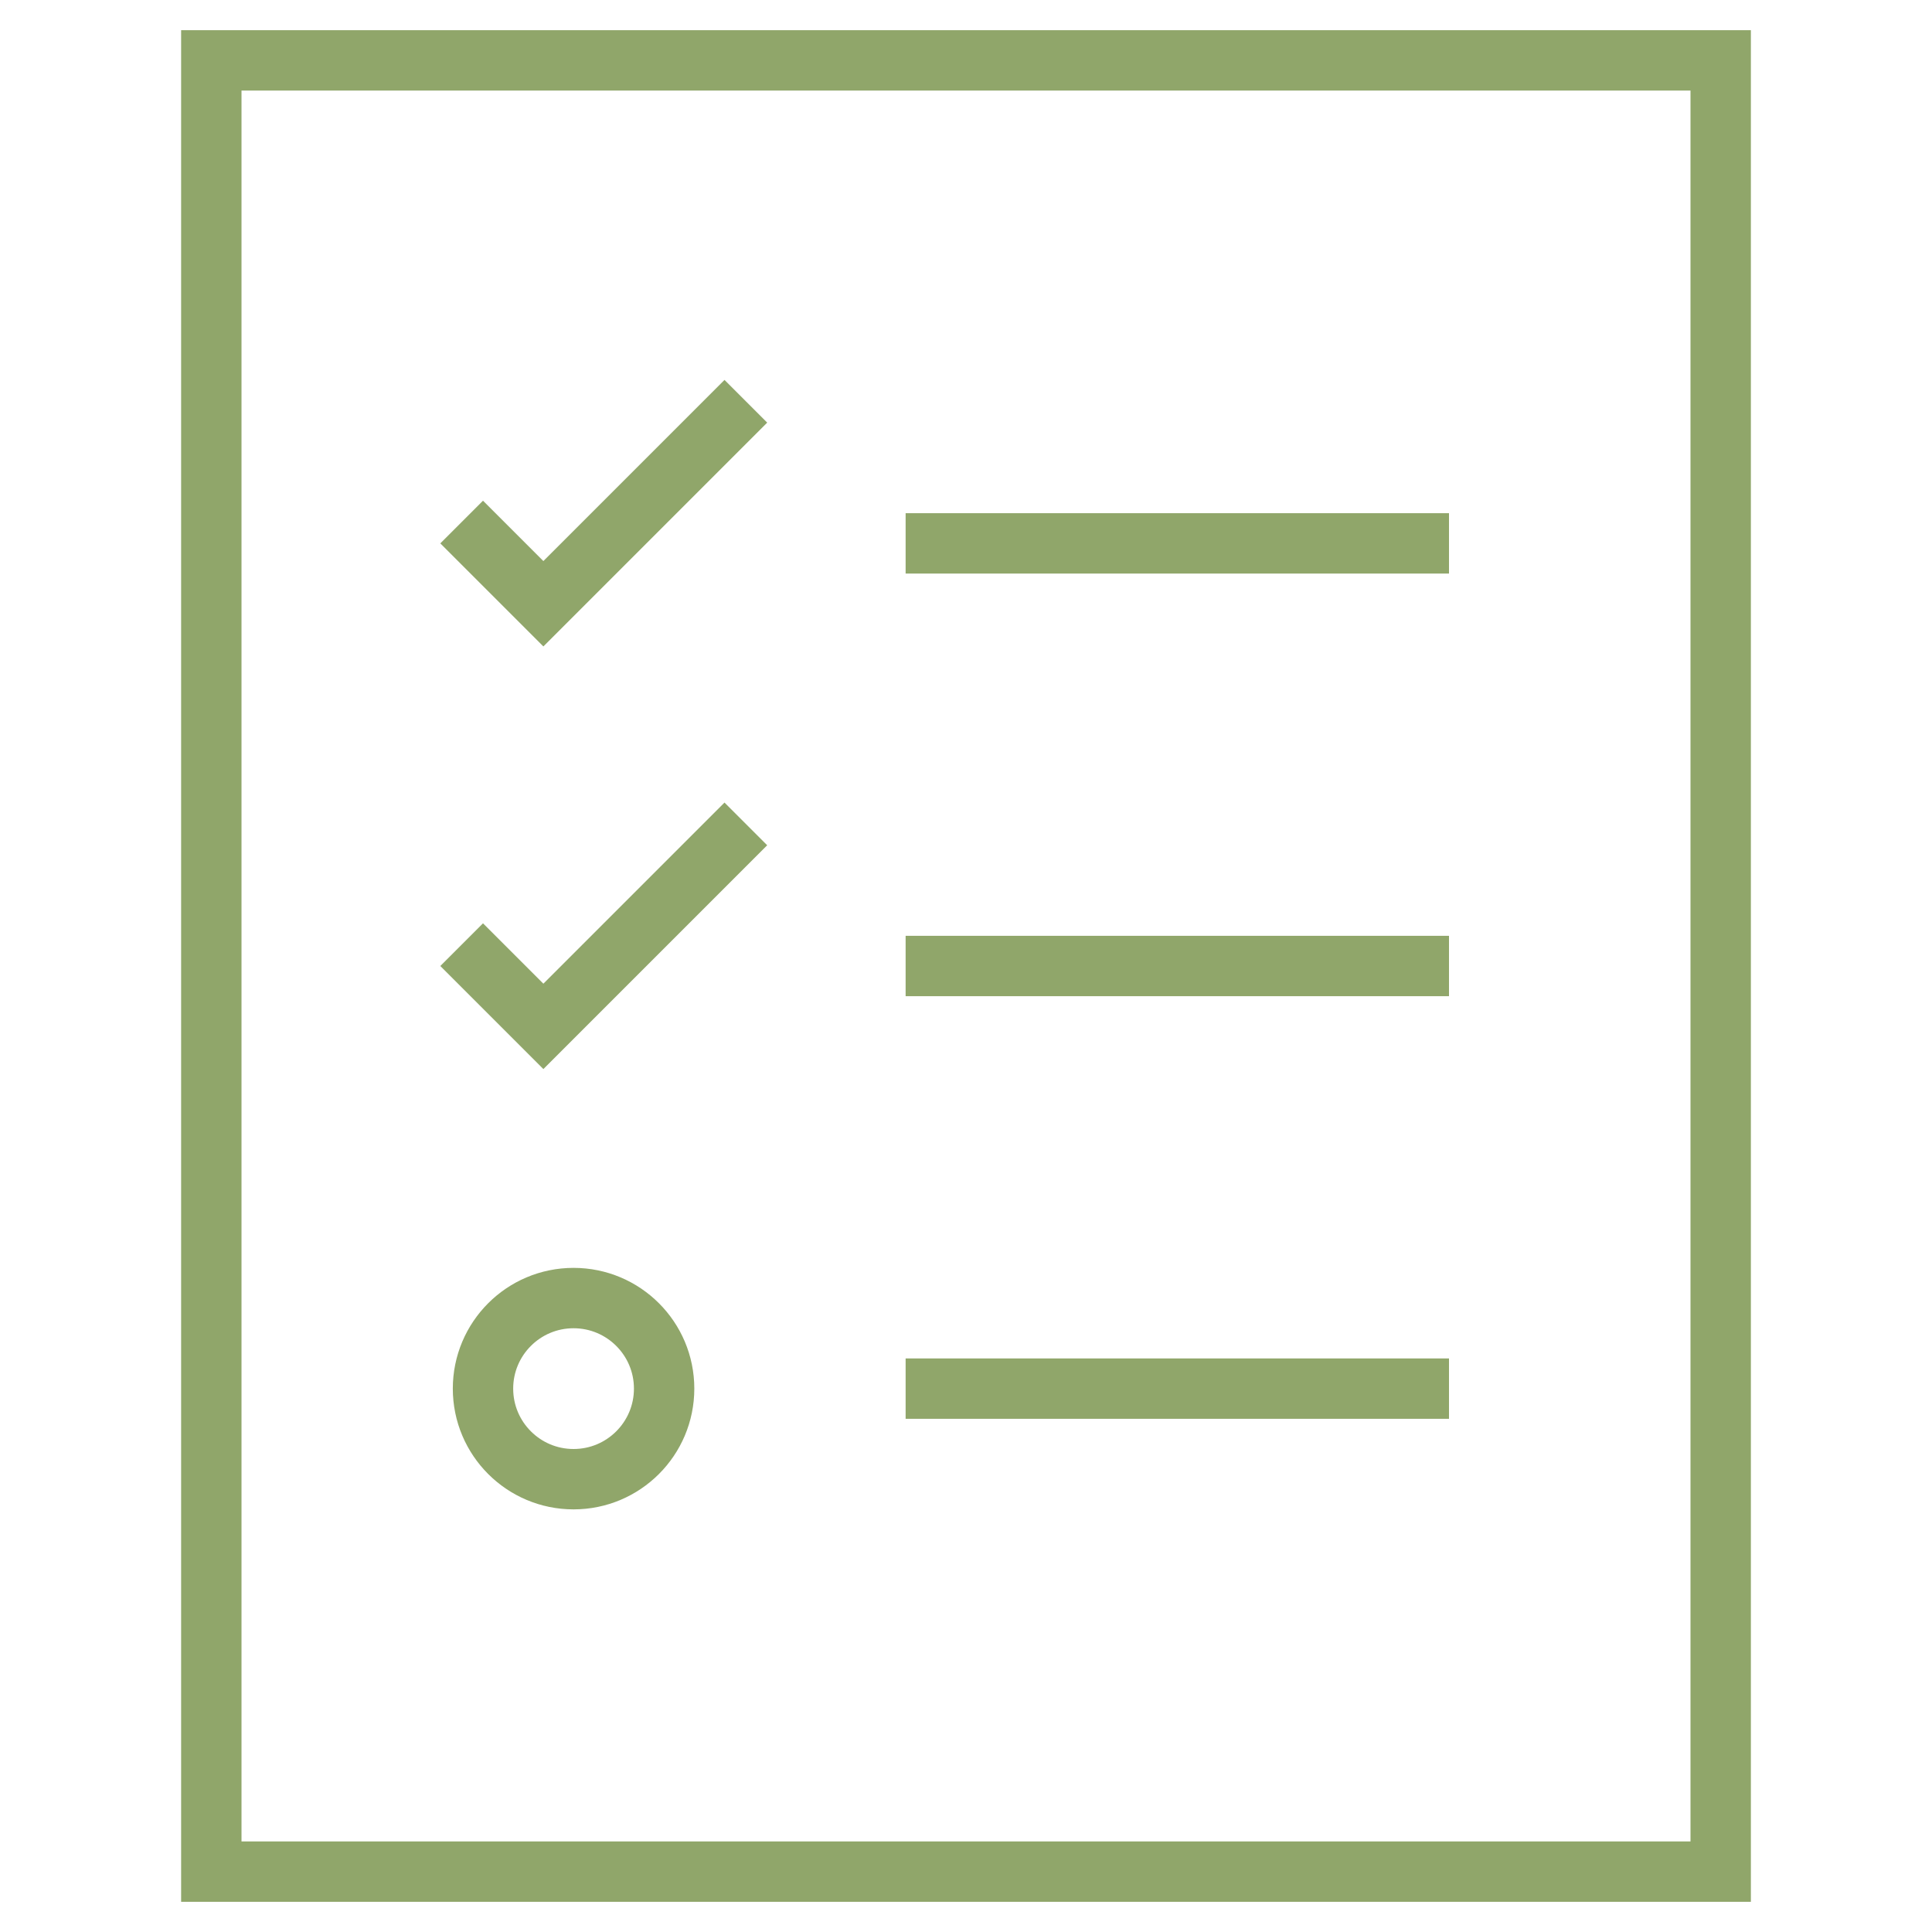
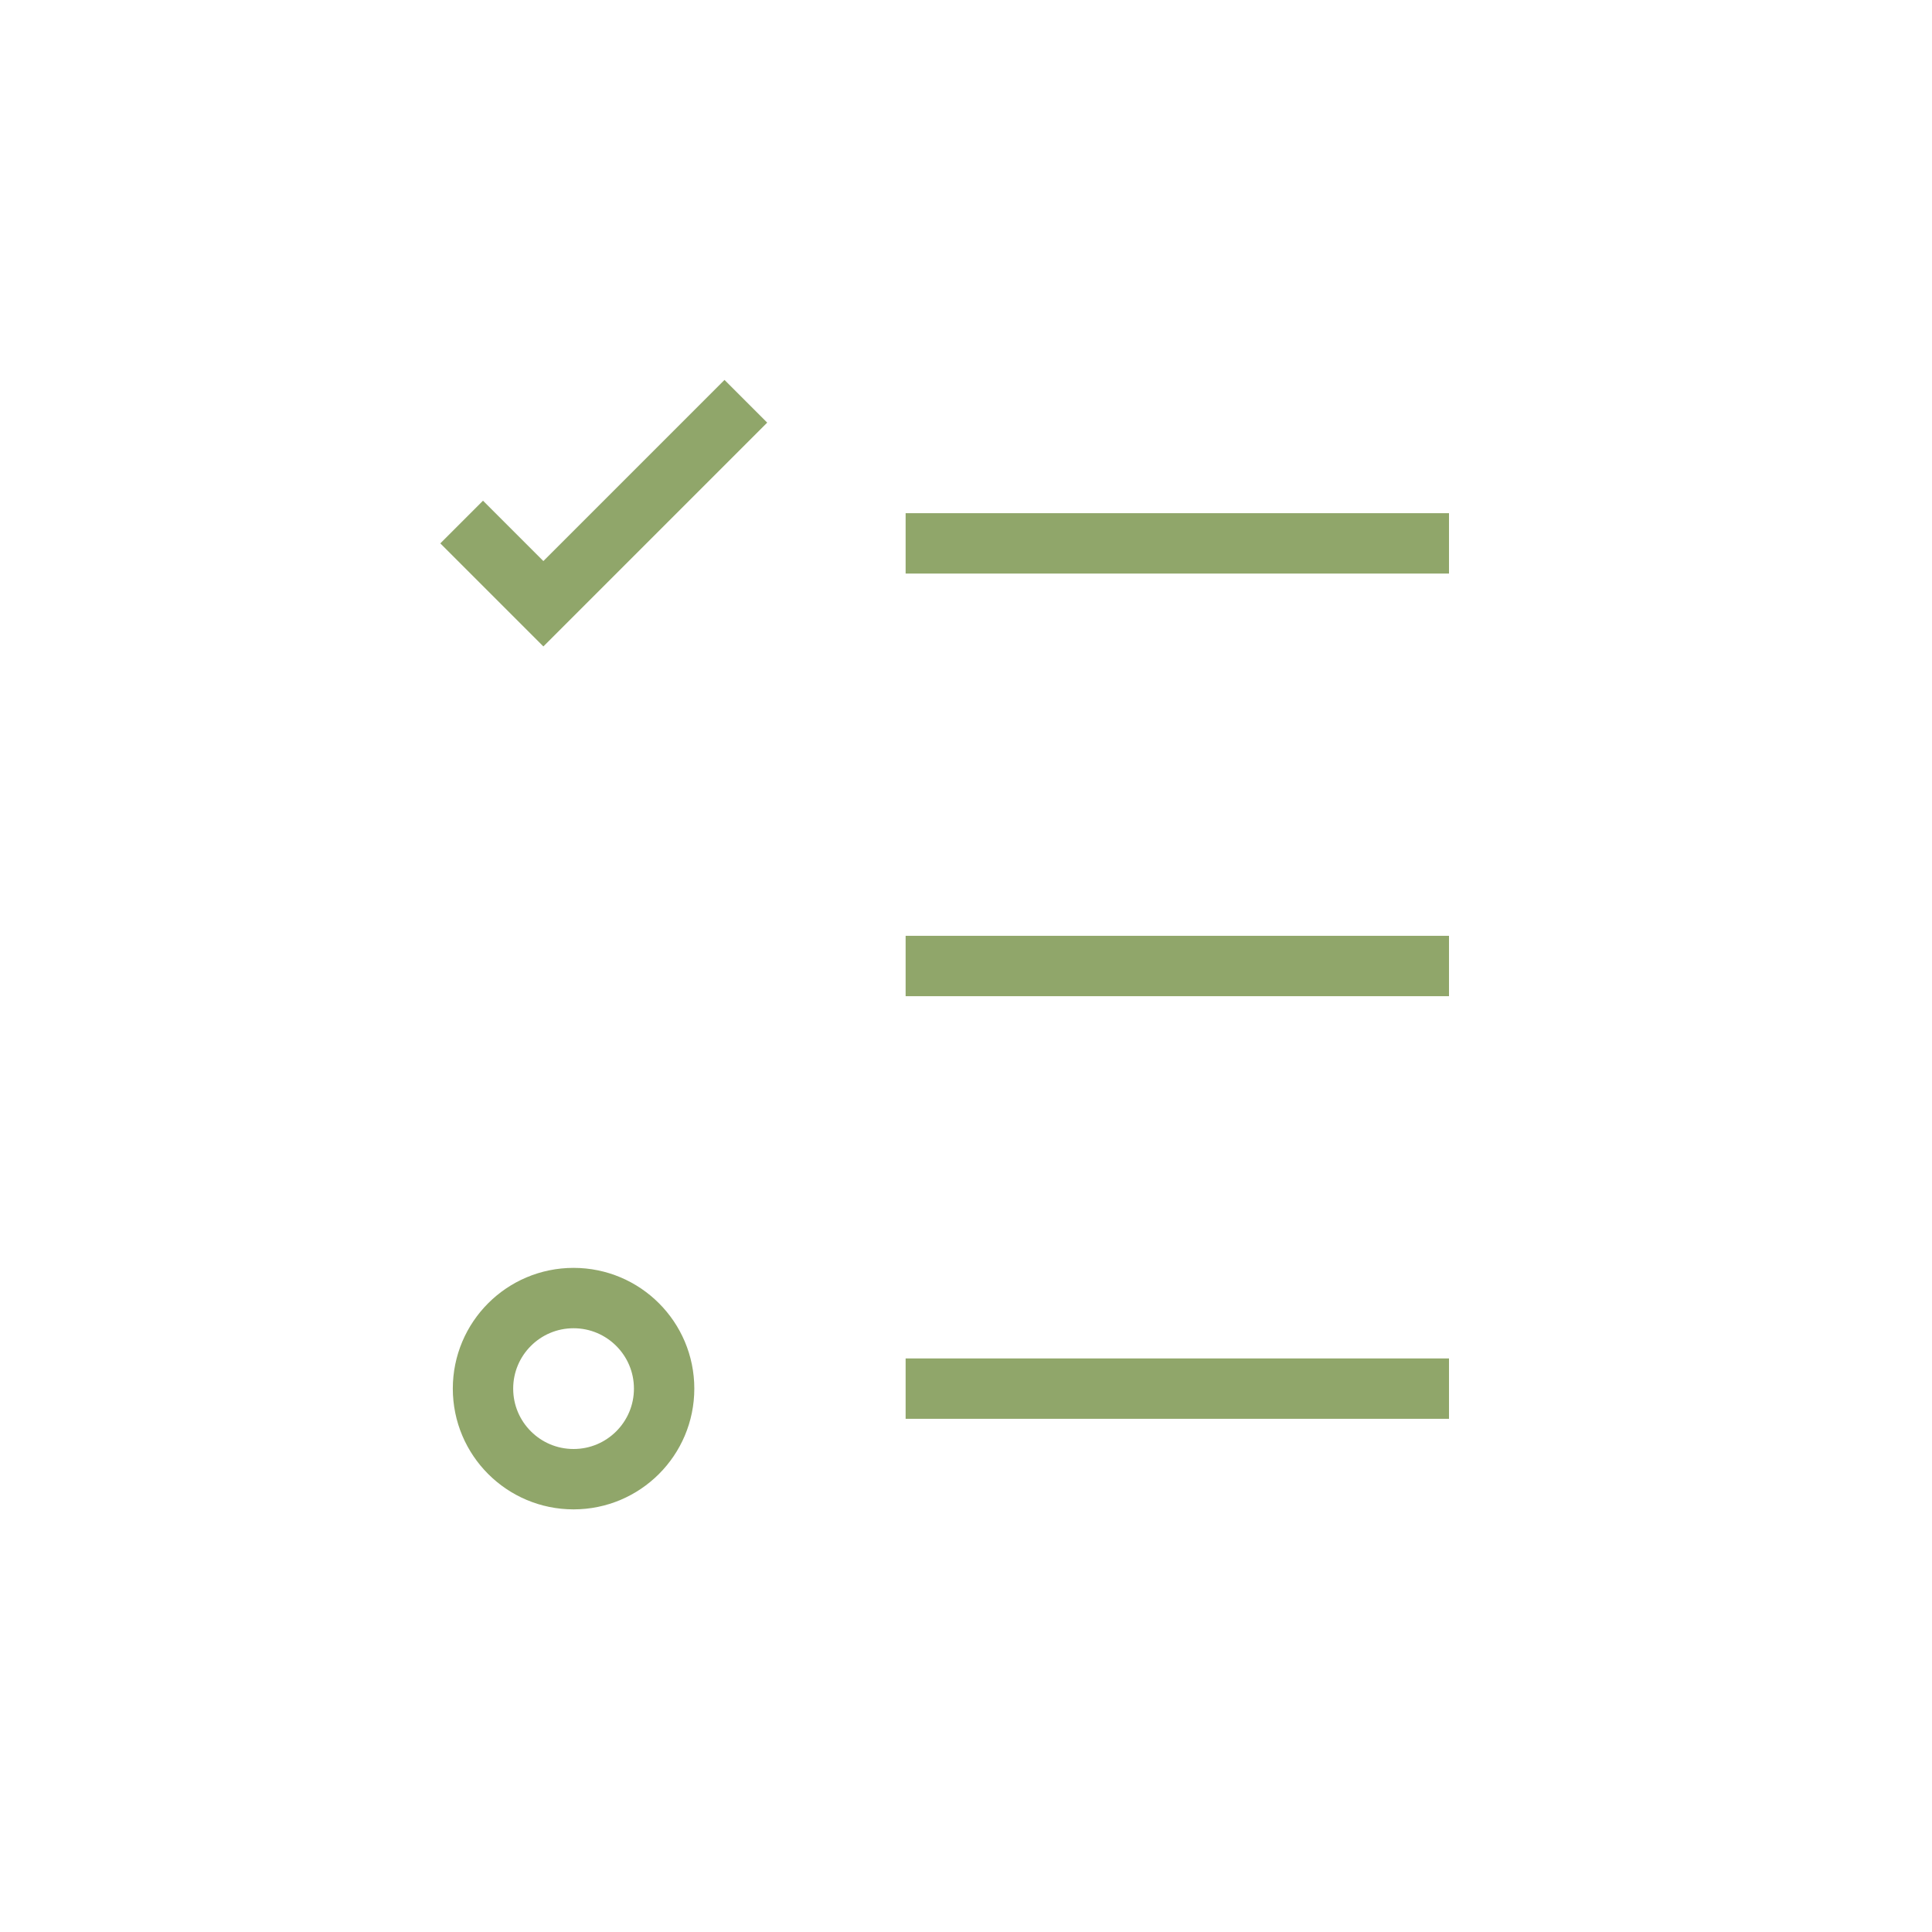
<svg xmlns="http://www.w3.org/2000/svg" height="64" width="64" viewBox="0 0 64 64">
  <title>list 1</title>
  <g stroke-linecap="square" stroke-width="2" fill="none" stroke="#90a66a" stroke-linejoin="miter" class="nc-icon-wrapper" stroke-miterlimit="10">
-     <rect x="7" y="2" width="50" height="60" />
    <line x1="31" y1="18" x2="47" y2="18" stroke="#90a66a" />
    <polyline points=" 16,18 18,20 24,14 " stroke="#90a66a" />
    <line x1="31" y1="32" x2="47" y2="32" stroke="#90a66a" />
-     <polyline points=" 16,32 18,34 24,28 " stroke="#90a66a" />
    <line x1="31" y1="46" x2="47" y2="46" stroke="#90a66a" />
    <circle cx="19" cy="46" r="3" stroke="#90a66a" />
  </g>
</svg>